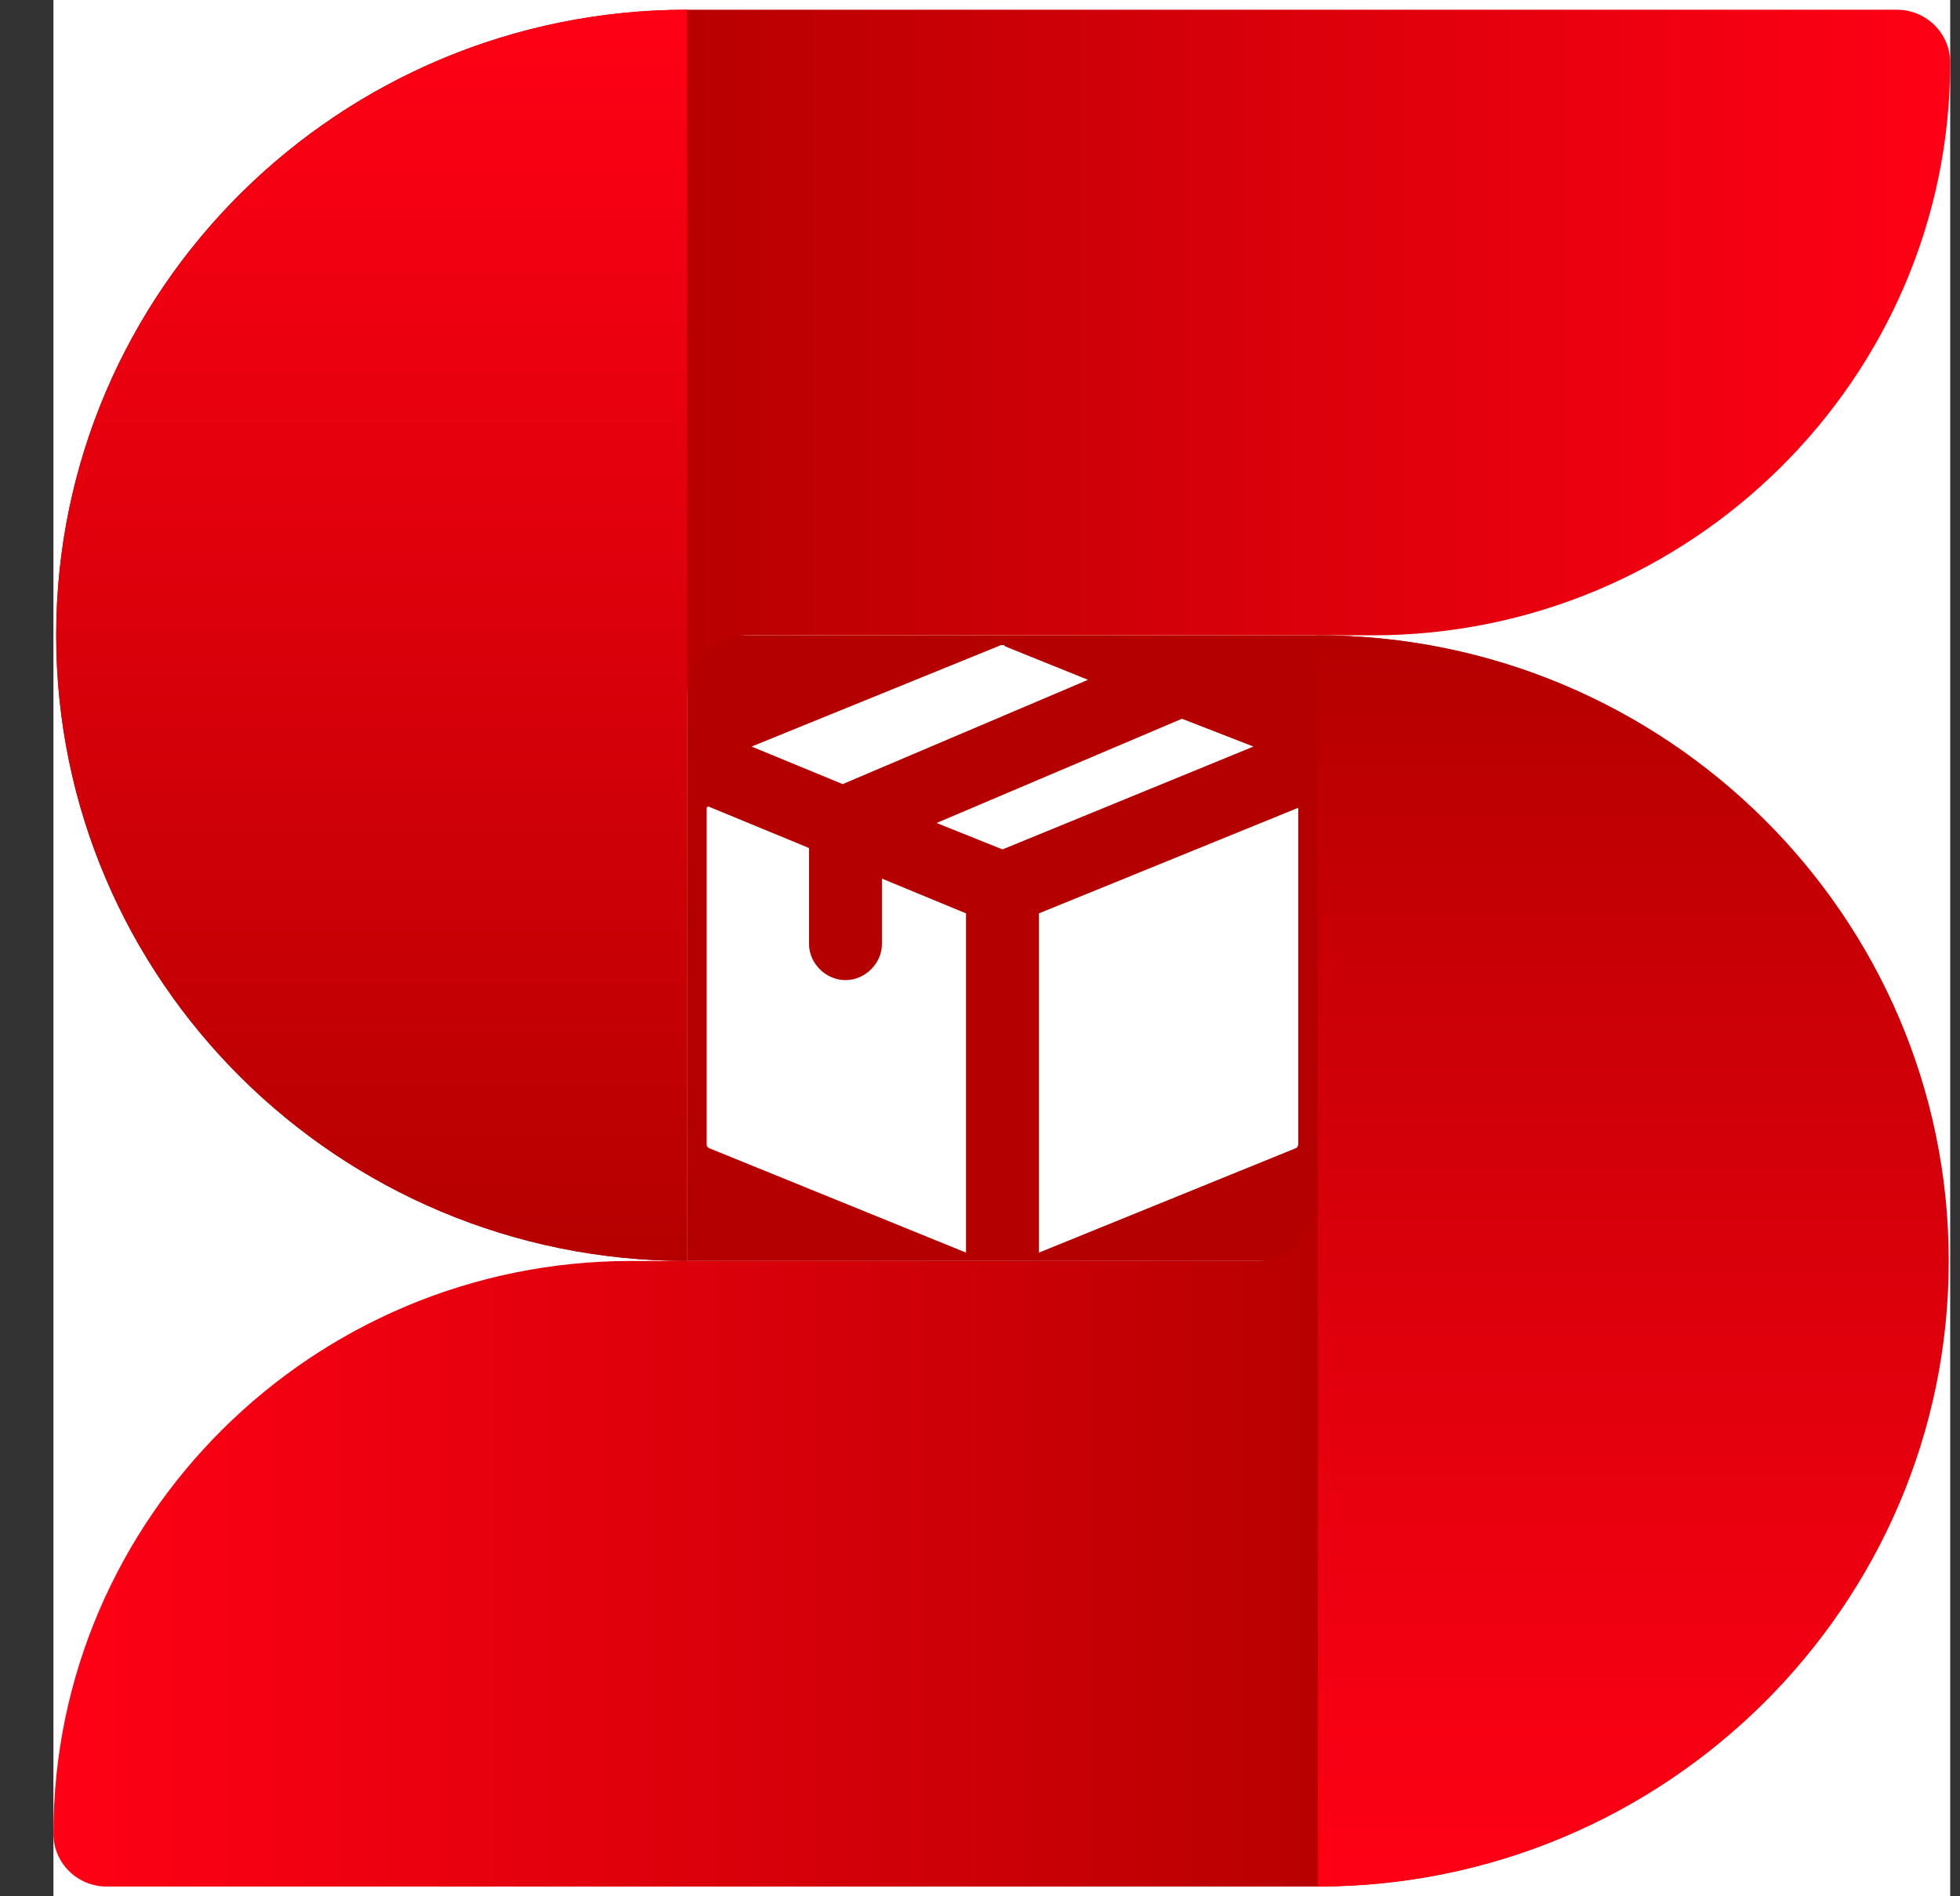
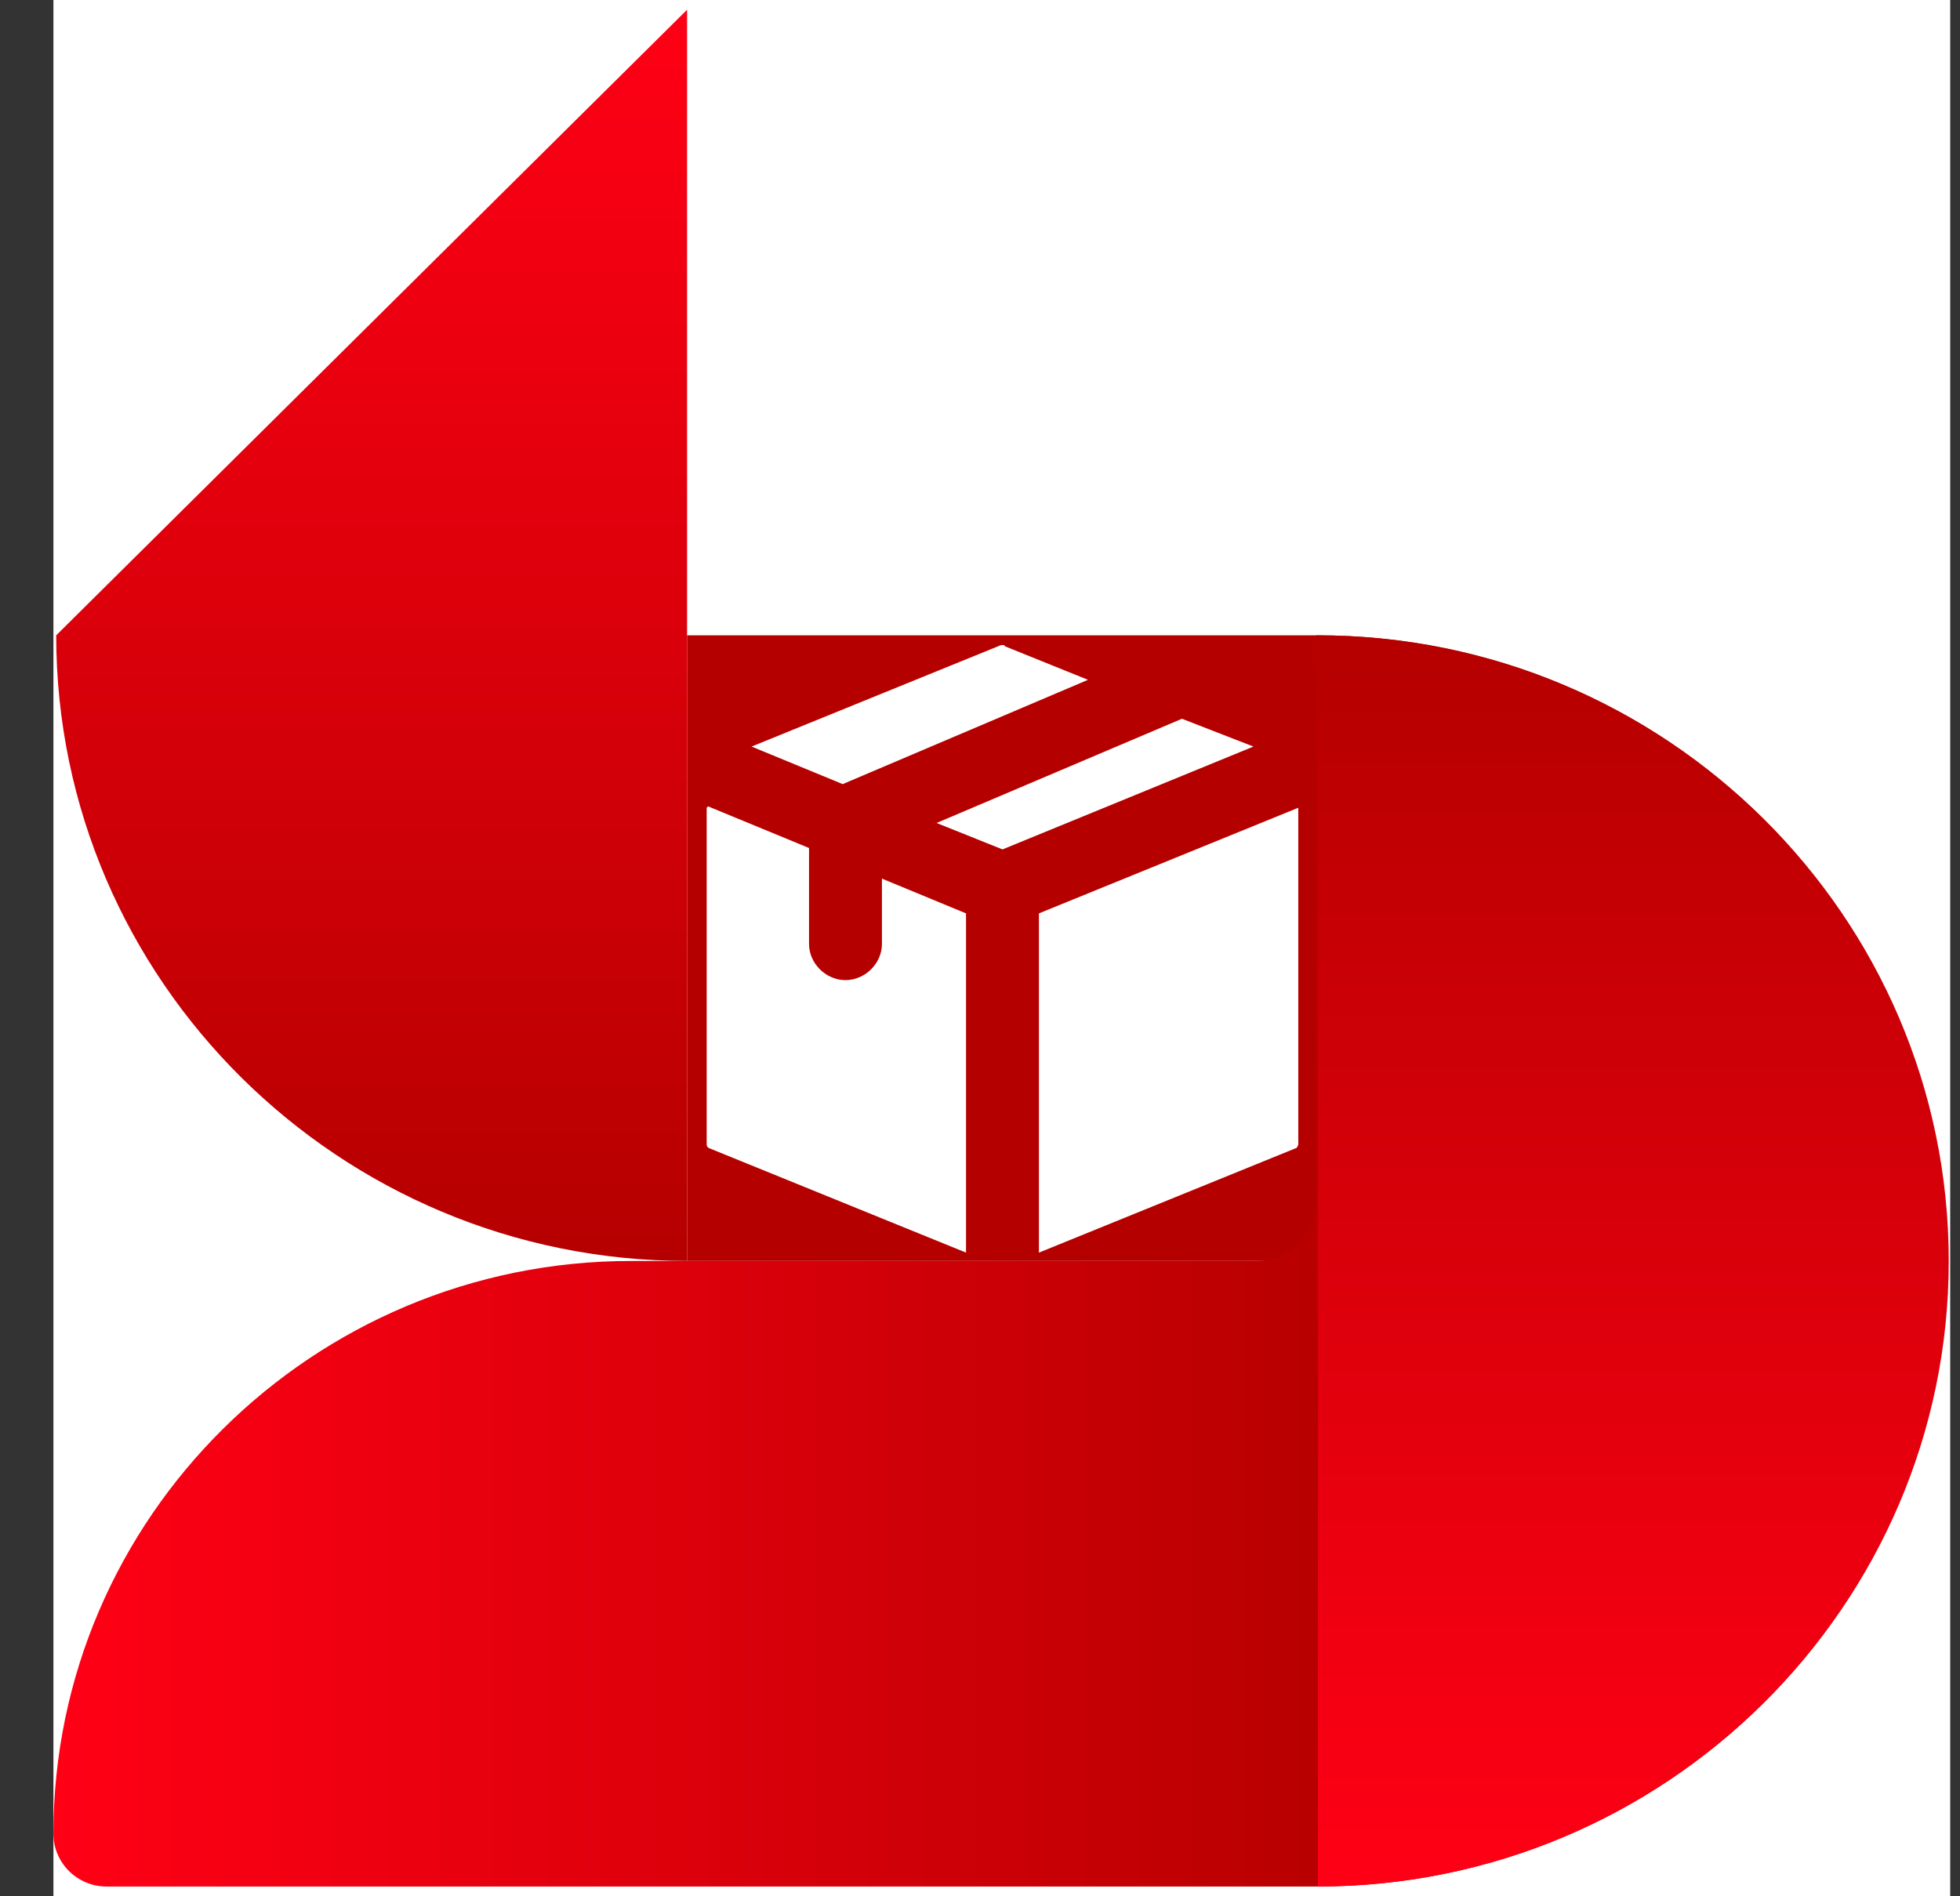
<svg xmlns="http://www.w3.org/2000/svg" width="31" height="30" viewBox="0 0 31 30" fill="none">
  <rect x="0" y="0" width="31" height="30" fill="#333333" stroke="none" />
  <g clip-path="url(#clip0_226_1913)">
    <rect width="30" height="30" transform="translate(0.845)" fill="white" />
    <path d="M20.845 10.051H10.867V19.949H20.845V10.051Z" fill="#B50000" />
-     <path d="M29.958 0.154H10.867C5.368 0.154 0.889 4.575 0.889 10.051C0.889 15.506 5.346 19.949 10.867 19.949V10.997C10.867 10.469 11.288 10.051 11.82 10.051H21.709C26.743 10.051 30.845 5.982 30.845 0.99C30.845 0.528 30.468 0.154 30.002 0.154H29.958Z" fill="url(#paint0_linear_226_1913)" />
-     <path d="M10.867 0.154V19.949C5.368 19.949 0.889 15.506 0.889 10.051C0.889 4.597 5.368 0.154 10.867 0.154Z" fill="url(#paint1_linear_226_1913)" />
+     <path d="M10.867 0.154V19.949C5.368 19.949 0.889 15.506 0.889 10.051Z" fill="url(#paint1_linear_226_1913)" />
    <path d="M1.732 29.846H20.822C26.343 29.846 30.8 25.425 30.8 19.949C30.8 14.494 26.343 10.051 20.822 10.051V19.003C20.822 19.531 20.401 19.949 19.869 19.949H9.98C4.947 19.949 0.845 24.018 0.845 29.01C0.845 29.472 1.222 29.846 1.687 29.846H1.732Z" fill="url(#paint2_linear_226_1913)" />
    <path d="M20.845 29.846V10.051C26.343 10.051 30.822 14.494 30.822 19.949C30.822 25.403 26.343 29.846 20.845 29.846Z" fill="url(#paint3_linear_226_1913)" />
    <path d="M15.878 10.205H15.834L11.887 11.811L13.328 12.405L17.208 10.755L15.9 10.227L15.878 10.205Z" fill="white" />
    <path d="M15.856 13.438L19.825 11.811L18.694 11.371L14.813 13.02L15.856 13.438Z" fill="white" />
    <path d="M11.177 12.779V18.101C11.177 18.123 11.177 18.145 11.222 18.167L15.279 19.817V14.45L13.949 13.9V14.934C13.949 15.242 13.683 15.506 13.372 15.506C13.062 15.506 12.796 15.242 12.796 14.934V13.416L11.199 12.757L11.177 12.779Z" fill="white" />
    <path d="M20.534 12.779L16.432 14.45V19.817L20.49 18.167C20.512 18.167 20.534 18.123 20.534 18.101V12.779Z" fill="white" />
  </g>
  <defs>
    <linearGradient id="paint0_linear_226_1913" x1="0.889" y1="10.051" x2="30.822" y2="10.051" gradientUnits="userSpaceOnUse">
      <stop offset="0.3" stop-color="#B50000" />
      <stop offset="1" stop-color="#FF0015" />
    </linearGradient>
    <linearGradient id="paint1_linear_226_1913" x1="5.878" y1="19.949" x2="5.878" y2="0.154" gradientUnits="userSpaceOnUse">
      <stop stop-color="#B50000" />
      <stop offset="1" stop-color="#FF0015" />
    </linearGradient>
    <linearGradient id="paint2_linear_226_1913" x1="30.8" y1="19.971" x2="0.867" y2="19.971" gradientUnits="userSpaceOnUse">
      <stop offset="0.3" stop-color="#B50000" />
      <stop offset="1" stop-color="#FF0015" />
    </linearGradient>
    <linearGradient id="paint3_linear_226_1913" x1="25.811" y1="10.073" x2="25.811" y2="29.868" gradientUnits="userSpaceOnUse">
      <stop stop-color="#B50000" />
      <stop offset="1" stop-color="#FF0015" />
    </linearGradient>
    <clipPath id="clip0_226_1913">
      <rect width="30" height="30" fill="white" transform="translate(0.845)" />
    </clipPath>
  </defs>
</svg>